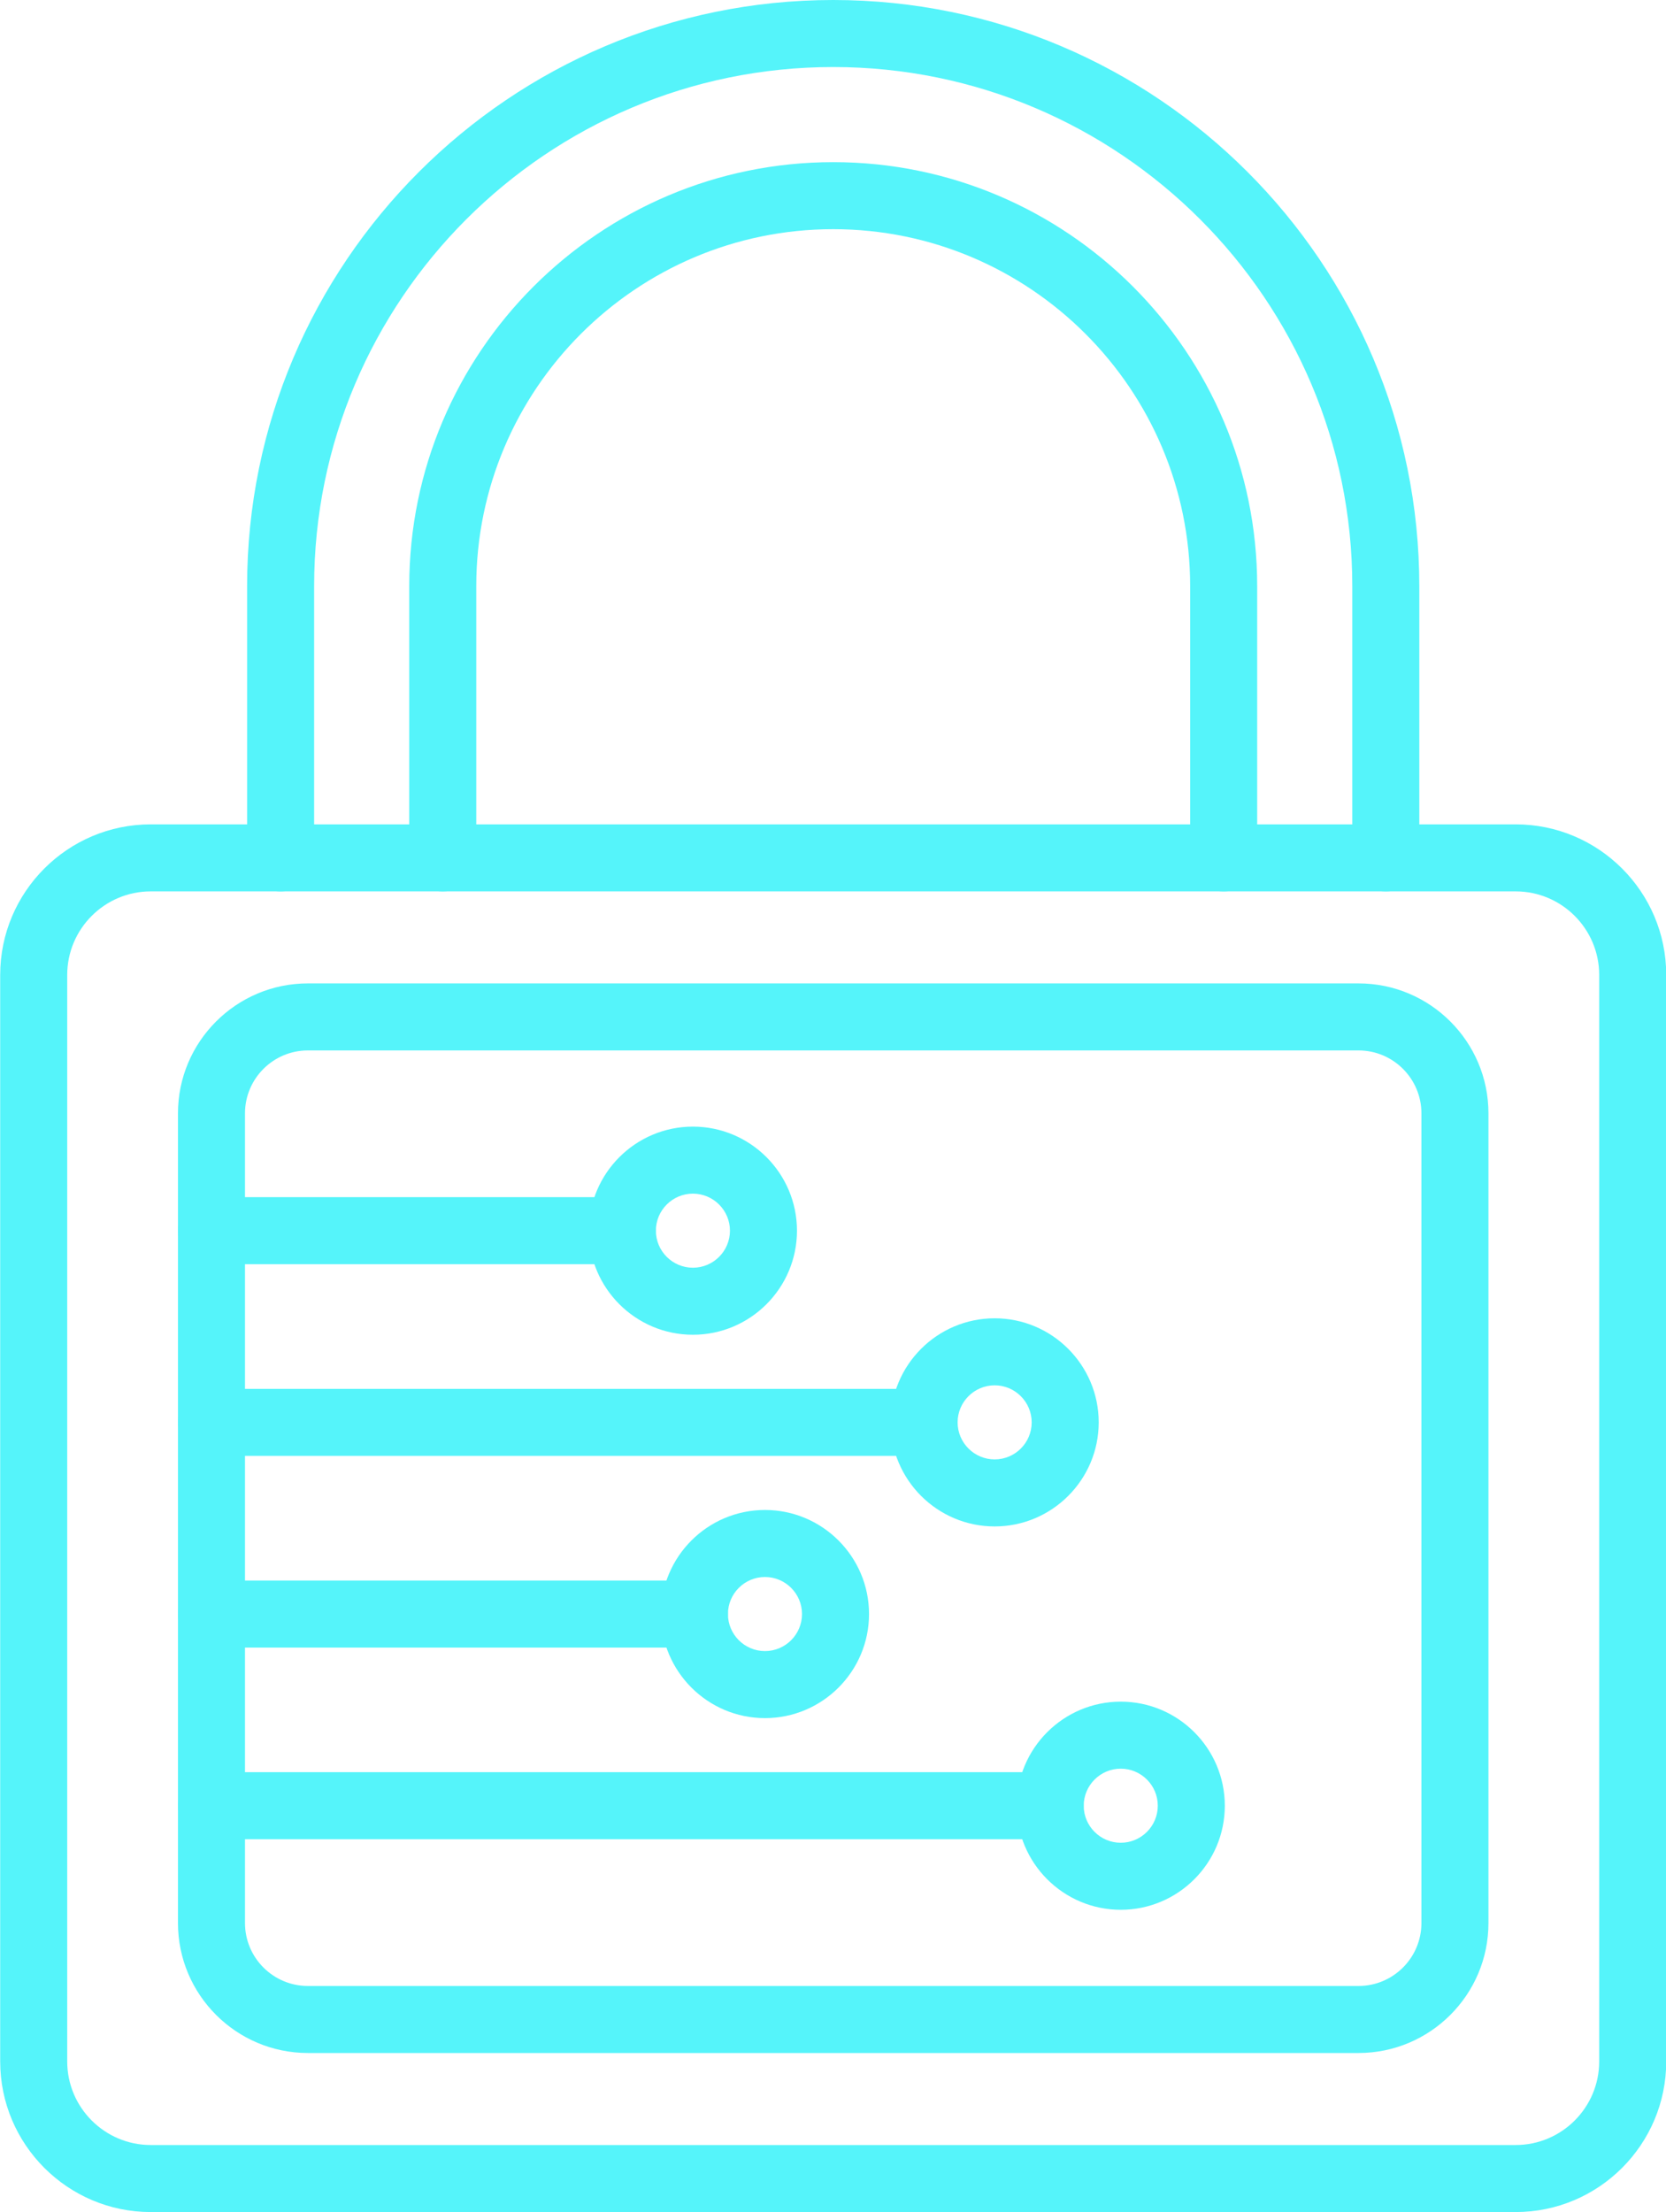
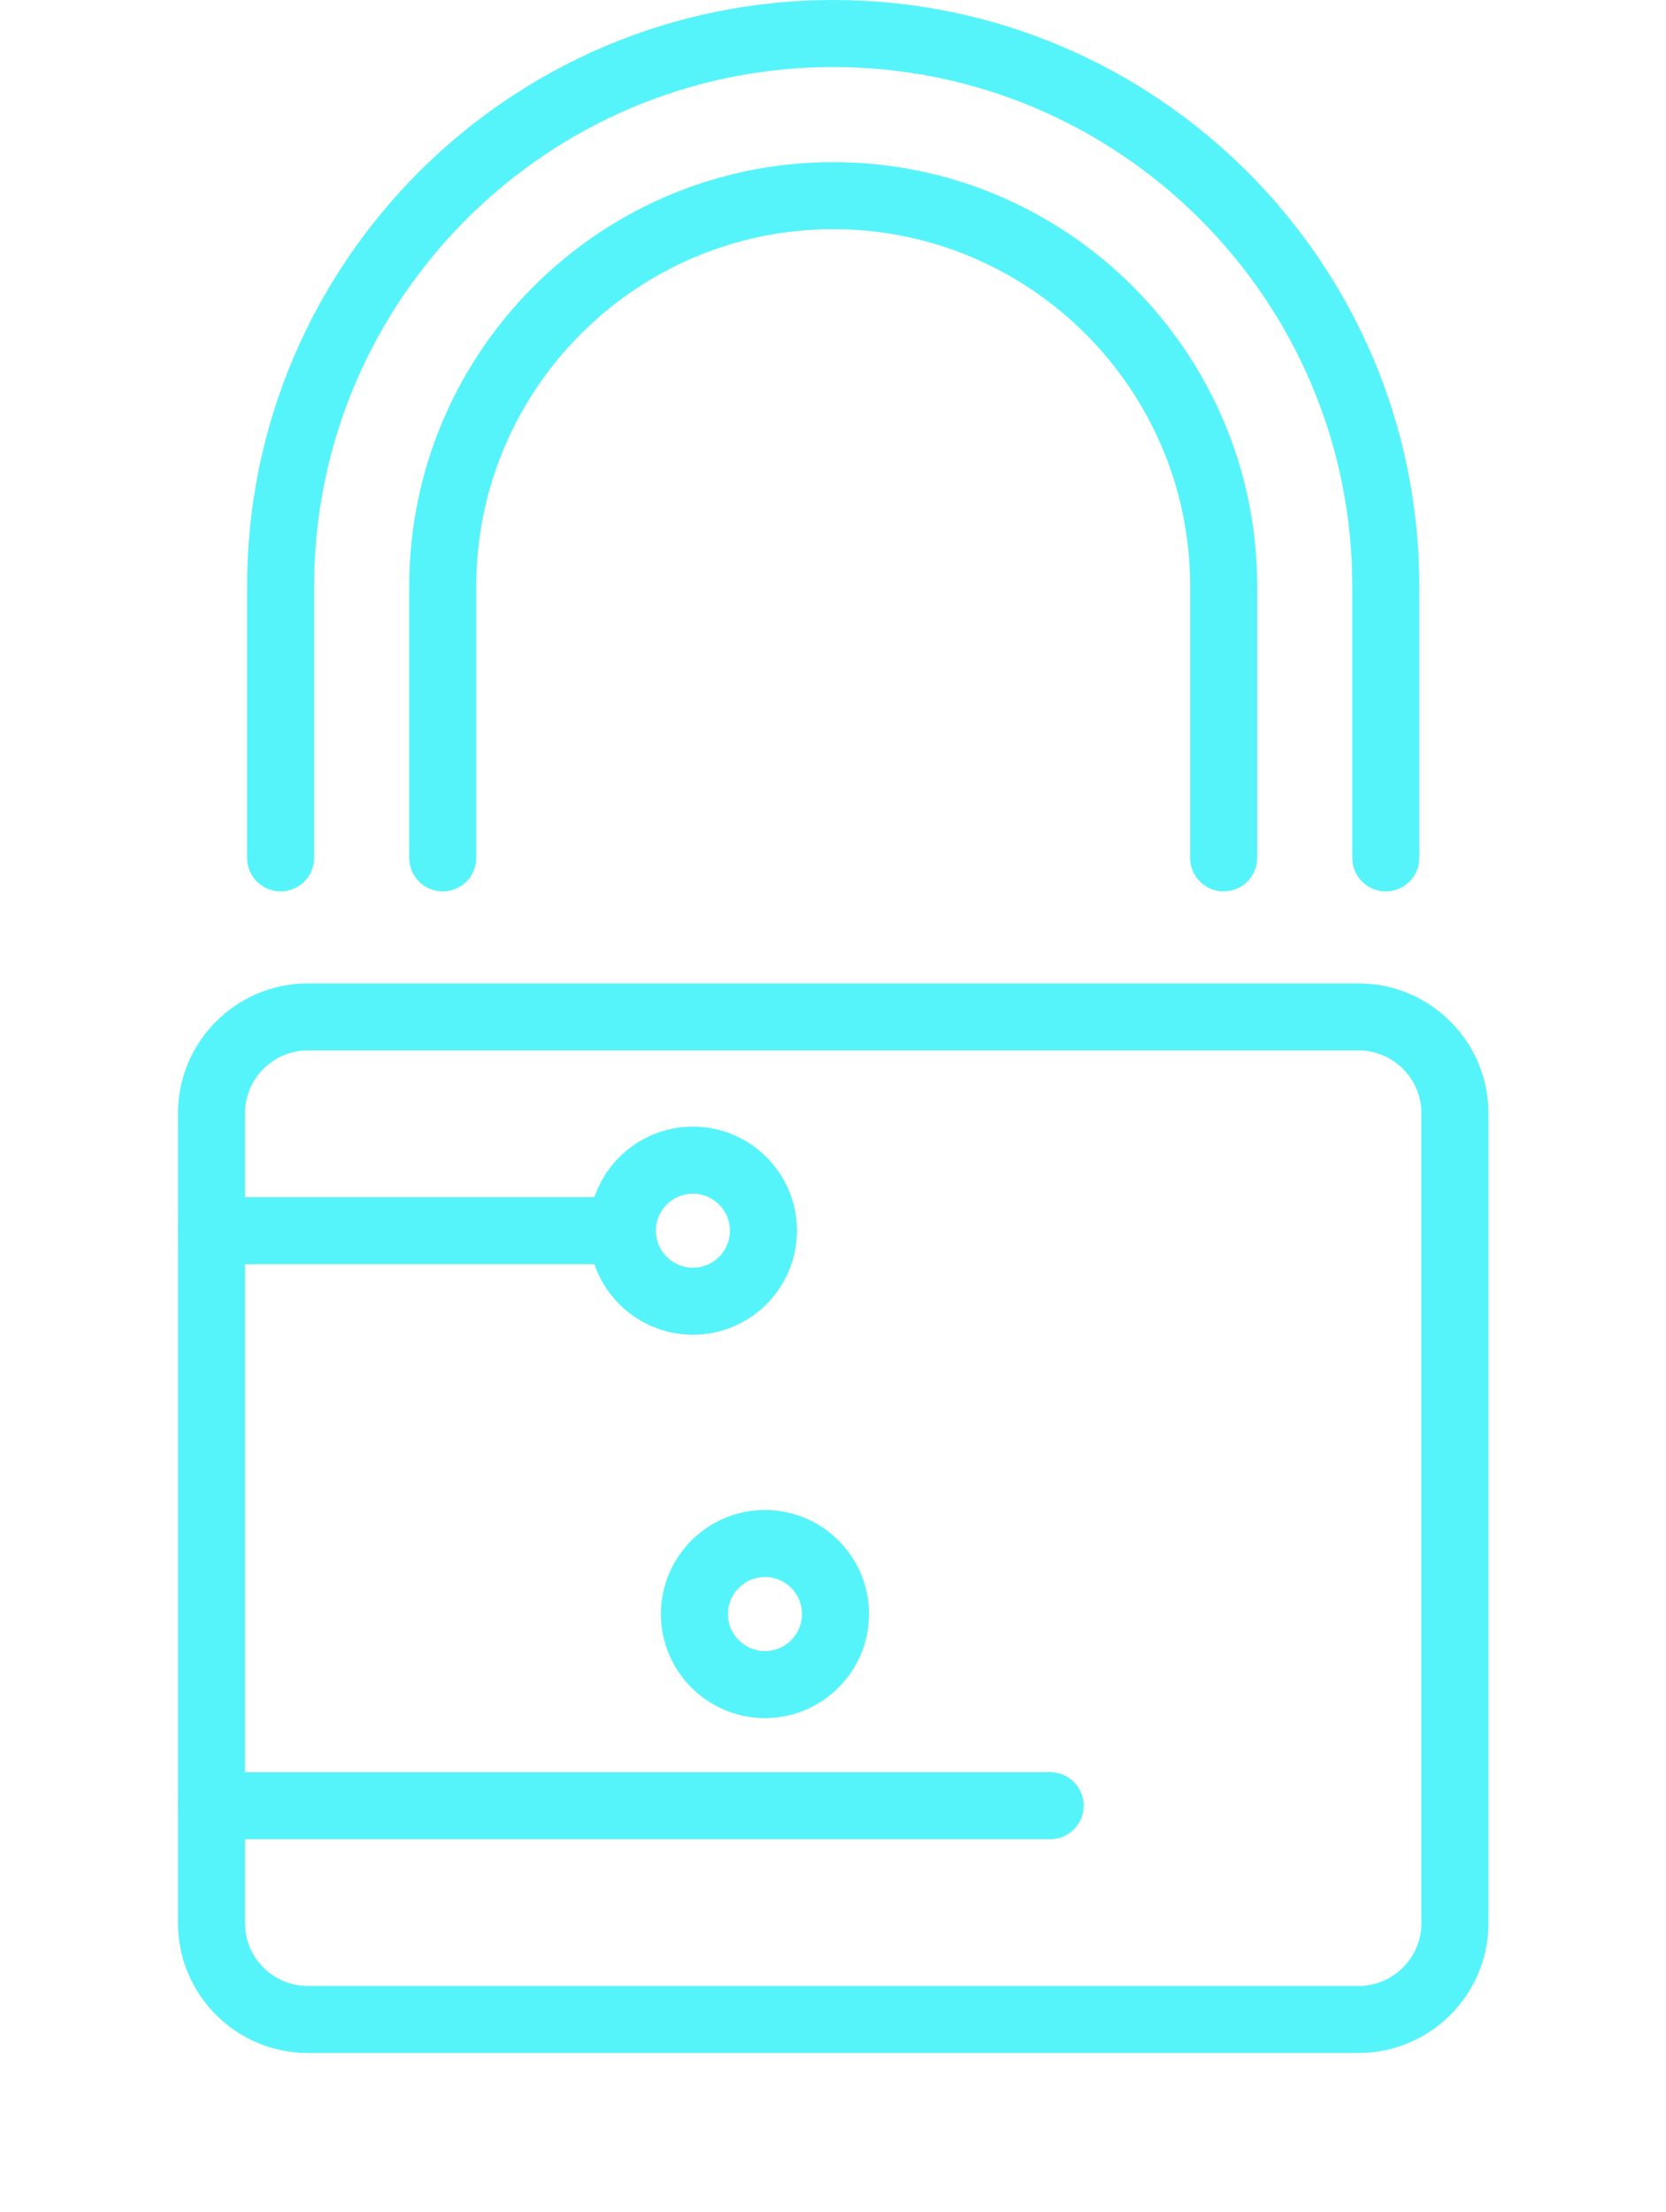
<svg xmlns="http://www.w3.org/2000/svg" fill="#55f4fa" height="528" preserveAspectRatio="xMidYMid meet" version="1" viewBox="76.1 11.0 397.7 528.0" width="397.7" zoomAndPan="magnify">
  <g>
    <g>
      <g>
        <g>
          <g id="change1_1">
-             <path d="M437.911,539H112.089c-19.819,0-35.943-16.124-35.943-35.943V243.709c0-19.819,16.124-35.943,35.943-35.943h325.822 c19.818,0,35.942,16.124,35.942,35.943v259.348C473.854,522.876,457.729,539,437.911,539z M112.089,223.766 c-10.997,0-19.943,8.946-19.943,19.943v259.348c0,10.997,8.946,19.943,19.943,19.943h325.822 c10.996,0,19.942-8.946,19.942-19.943V243.709c0-10.997-8.946-19.943-19.942-19.943H112.089z" />
-           </g>
+             </g>
        </g>
      </g>
      <g>
        <g>
          <g id="change1_5">
            <path d="M400.401,501.036H149.599c-17.102,0-31.015-13.913-31.015-31.015V276.744c0-17.101,13.913-31.014,31.015-31.014 h250.802c17.102,0,31.015,13.913,31.015,31.014v193.277C431.416,487.123,417.503,501.036,400.401,501.036z M149.599,261.73 c-8.279,0-15.015,6.735-15.015,15.014v193.277c0,8.279,6.735,15.015,15.015,15.015h250.802c8.279,0,15.015-6.735,15.015-15.015 V276.744c0-8.279-6.735-15.014-15.015-15.014H149.599z" />
          </g>
        </g>
      </g>
      <g>
        <g>
          <g id="change1_8">
            <path d="M368.209,223.77c-4.418,0-8-3.582-8-8v-64.859c0-46.984-38.225-85.208-85.208-85.208 c-46.984,0-85.209,38.225-85.209,85.208v64.859c0,4.418-3.582,8-8,8s-8-3.582-8-8v-64.859 c0-55.807,45.402-101.208,101.209-101.208c55.806,0,101.208,45.402,101.208,101.208v64.859 C376.209,220.188,372.627,223.77,368.209,223.77z" />
          </g>
        </g>
      </g>
      <g>
        <g>
          <g id="change1_6">
            <path d="M406.911,223.77c-4.418,0-8-3.582-8-8v-64.859C398.911,82.586,343.325,27,275,27 c-68.325,0-123.912,55.586-123.912,123.911v64.859c0,4.418-3.582,8-8,8s-8-3.582-8-8v-64.859C135.089,73.764,197.853,11,275,11 c77.147,0,139.911,62.764,139.911,139.911v64.859C414.911,220.188,411.329,223.77,406.911,223.77z" />
          </g>
        </g>
      </g>
      <g>
        <g>
          <g>
            <g id="change1_3">
-               <path d="M224.666,312.754h-98.079c-4.418,0-8-3.582-8-8s3.582-8,8-8h98.079c4.418,0,8,3.582,8,8 S229.084,312.754,224.666,312.754z" />
+               <path d="M224.666,312.754h-98.079c-4.418,0-8-3.582-8-8s3.582-8,8-8h98.079c4.418,0,8,3.582,8,8 S229.084,312.754,224.666,312.754" />
            </g>
          </g>
        </g>
        <g>
          <g>
            <g id="change1_10">
-               <path d="M296.695,358.509H126.587c-4.418,0-8-3.582-8-8s3.582-8,8-8h170.108c4.418,0,8,3.582,8,8 S301.113,358.509,296.695,358.509z" />
-             </g>
+               </g>
          </g>
        </g>
        <g>
          <g>
            <g id="change1_7">
-               <path d="M241.867,404.264h-115.28c-4.418,0-8-3.582-8-8s3.582-8,8-8h115.28c4.418,0,8,3.582,8,8 S246.285,404.264,241.867,404.264z" />
-             </g>
+               </g>
          </g>
        </g>
        <g>
          <g>
            <g id="change1_4">
              <path d="M326.797,450.008h-200.21c-4.418,0-8-3.582-8-8s3.582-8,8-8h200.21c4.418,0,8,3.582,8,8 S331.215,450.008,326.797,450.008z" />
            </g>
          </g>
        </g>
      </g>
      <g>
        <g>
          <g id="change1_2">
            <path d="M241.509,329.595c-13.697,0-24.84-11.144-24.84-24.84s11.143-24.84,24.84-24.84s24.84,11.144,24.84,24.84 S255.206,329.595,241.509,329.595z M241.509,295.915c-4.875,0-8.84,3.966-8.84,8.84s3.965,8.84,8.84,8.84s8.84-3.966,8.84-8.84 S246.383,295.915,241.509,295.915z" />
          </g>
        </g>
      </g>
      <g>
        <g>
          <g id="change1_12">
            <path d="M258.71,421.099c-13.697,0-24.84-11.144-24.84-24.84s11.143-24.84,24.84-24.84s24.841,11.144,24.841,24.84 S272.407,421.099,258.71,421.099z M258.71,387.419c-4.875,0-8.84,3.966-8.84,8.84s3.965,8.84,8.84,8.84s8.84-3.966,8.84-8.84 S263.584,387.419,258.71,387.419z" />
          </g>
        </g>
      </g>
      <g>
        <g>
          <g id="change1_9">
-             <path d="M343.641,466.851c-13.696,0-24.84-11.144-24.84-24.84s11.144-24.84,24.84-24.84s24.84,11.144,24.84,24.84 S357.337,466.851,343.641,466.851z M343.641,433.171c-4.874,0-8.84,3.966-8.84,8.84s3.966,8.84,8.84,8.84s8.84-3.966,8.84-8.84 S348.515,433.171,343.641,433.171z" />
-           </g>
+             </g>
        </g>
      </g>
      <g>
        <g>
          <g id="change1_11">
-             <path d="M313.539,375.347c-13.697,0-24.841-11.144-24.841-24.84s11.144-24.84,24.841-24.84c13.696,0,24.84,11.144,24.84,24.84 S327.235,375.347,313.539,375.347z M313.539,341.667c-4.875,0-8.841,3.966-8.841,8.84s3.966,8.84,8.841,8.84 c4.874,0,8.84-3.966,8.84-8.84S318.413,341.667,313.539,341.667z" />
-           </g>
+             </g>
        </g>
      </g>
    </g>
  </g>
</svg>